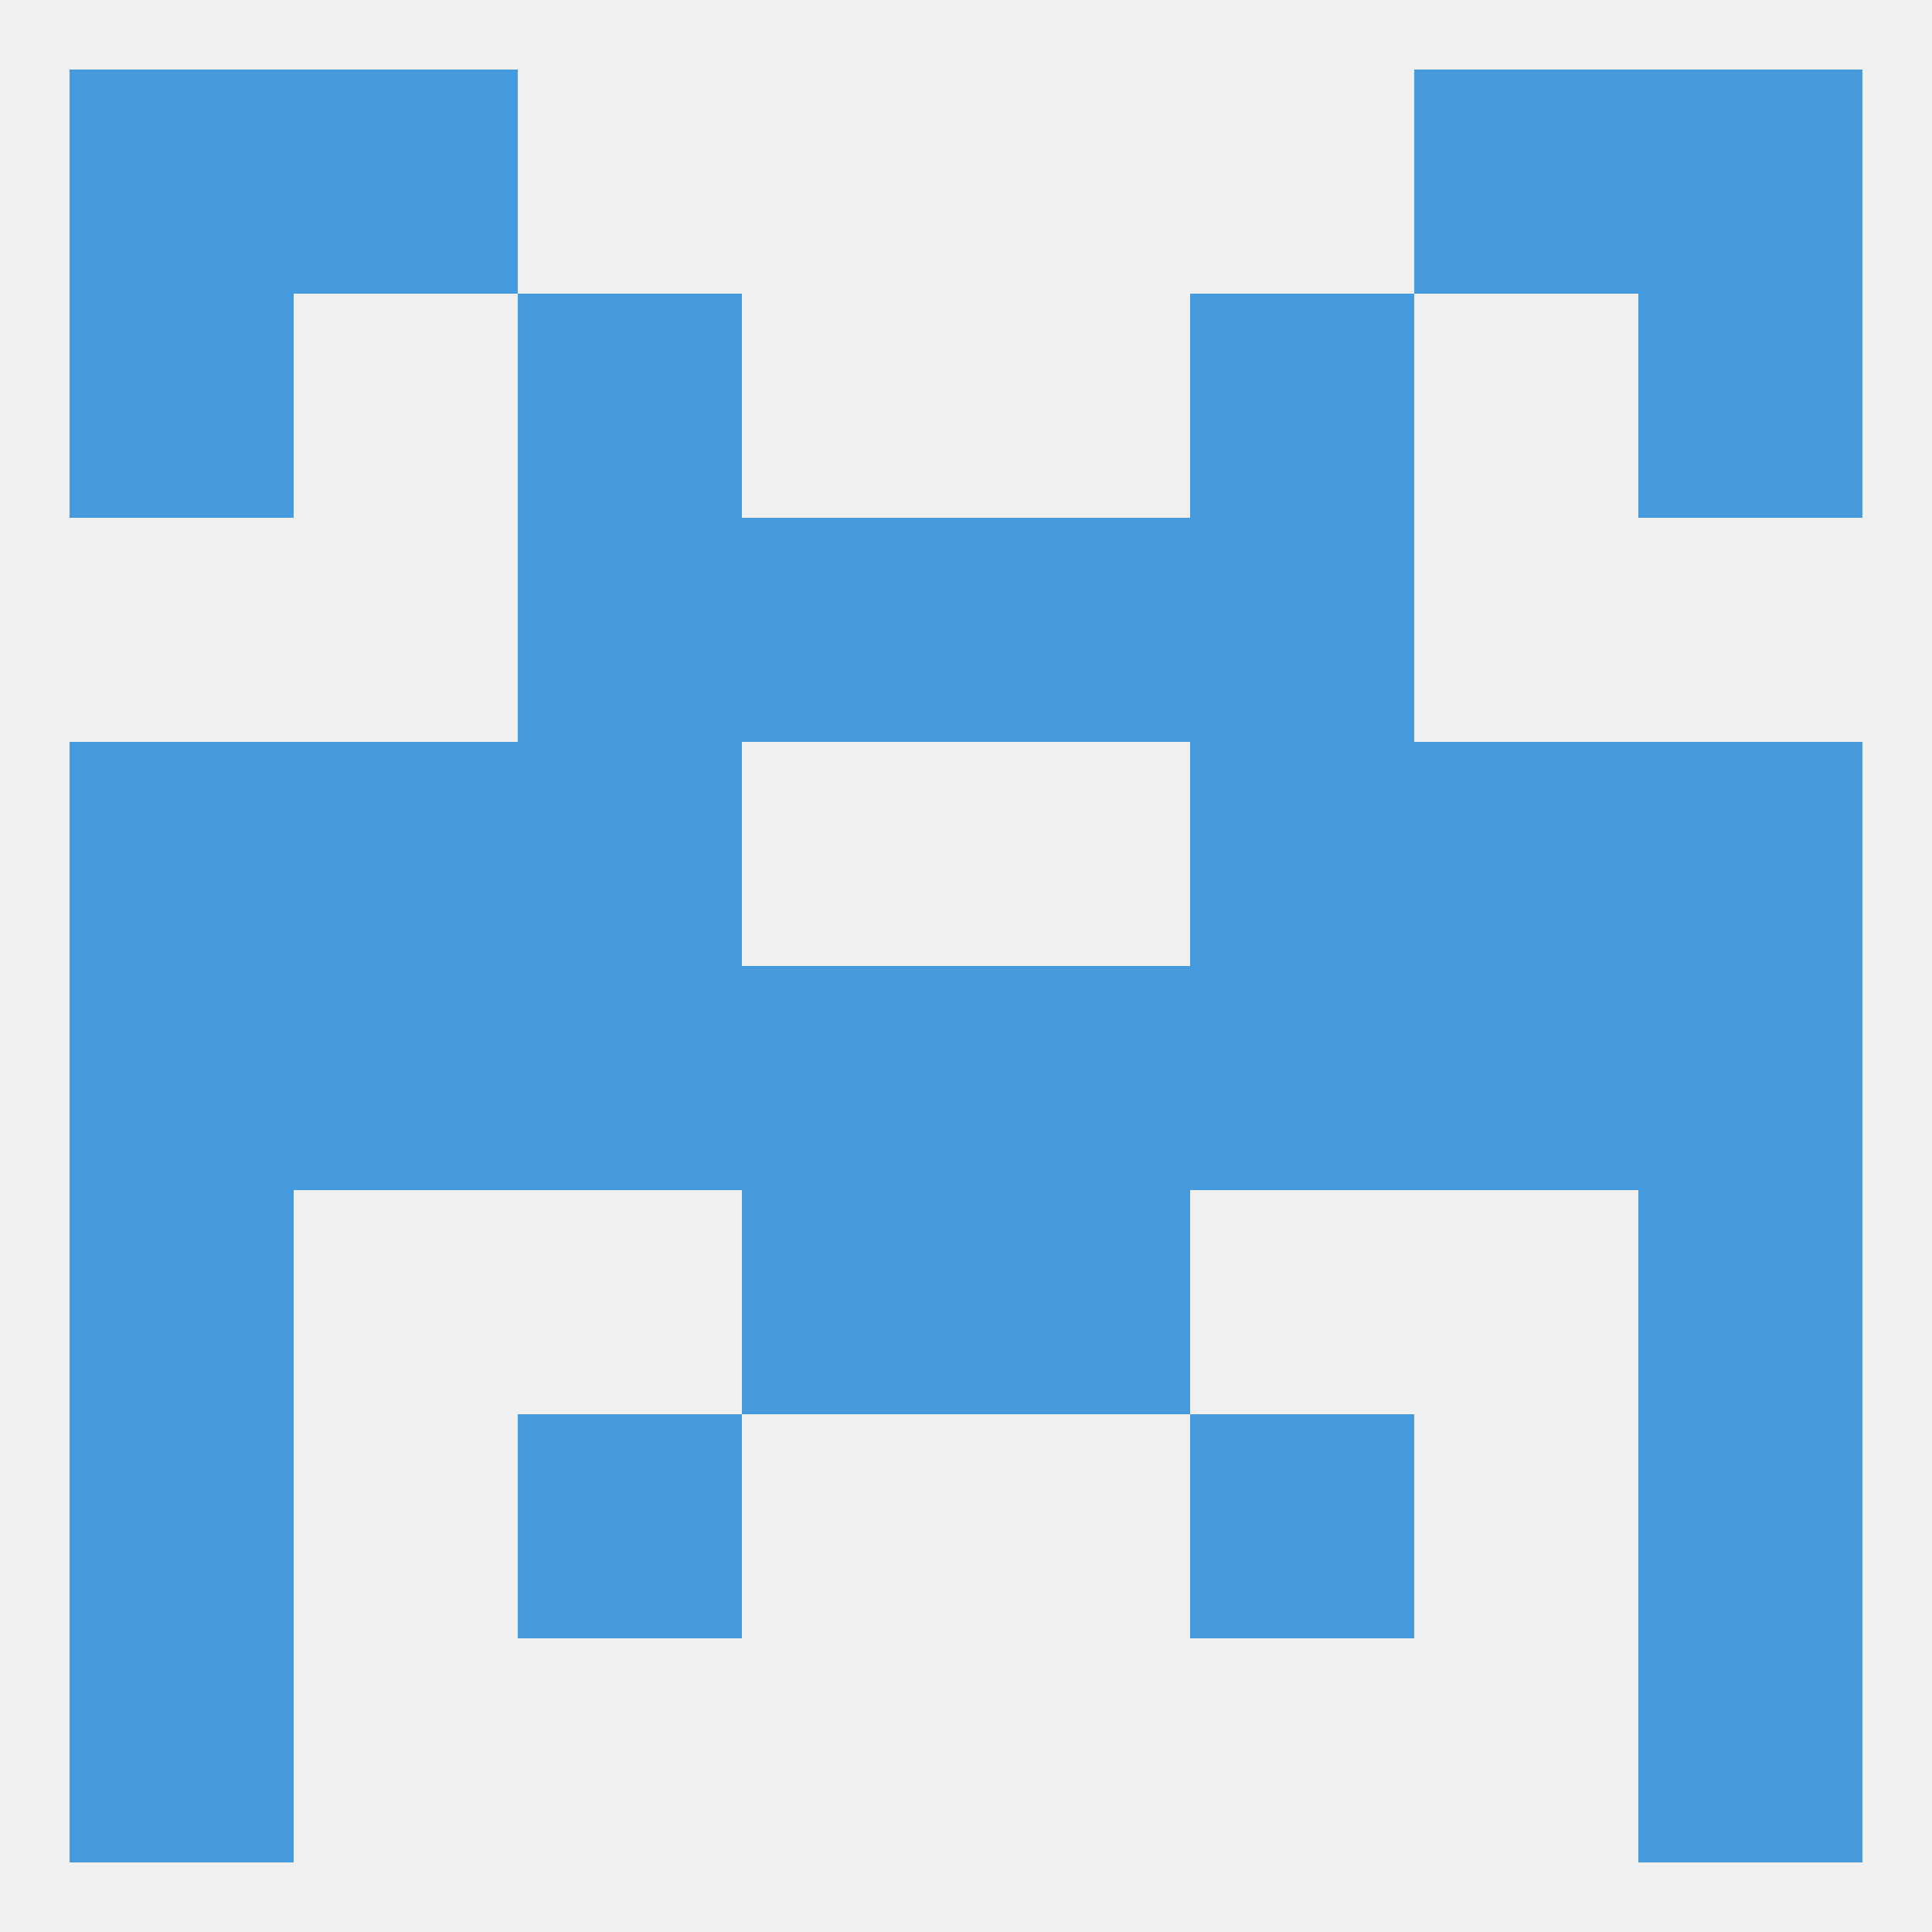
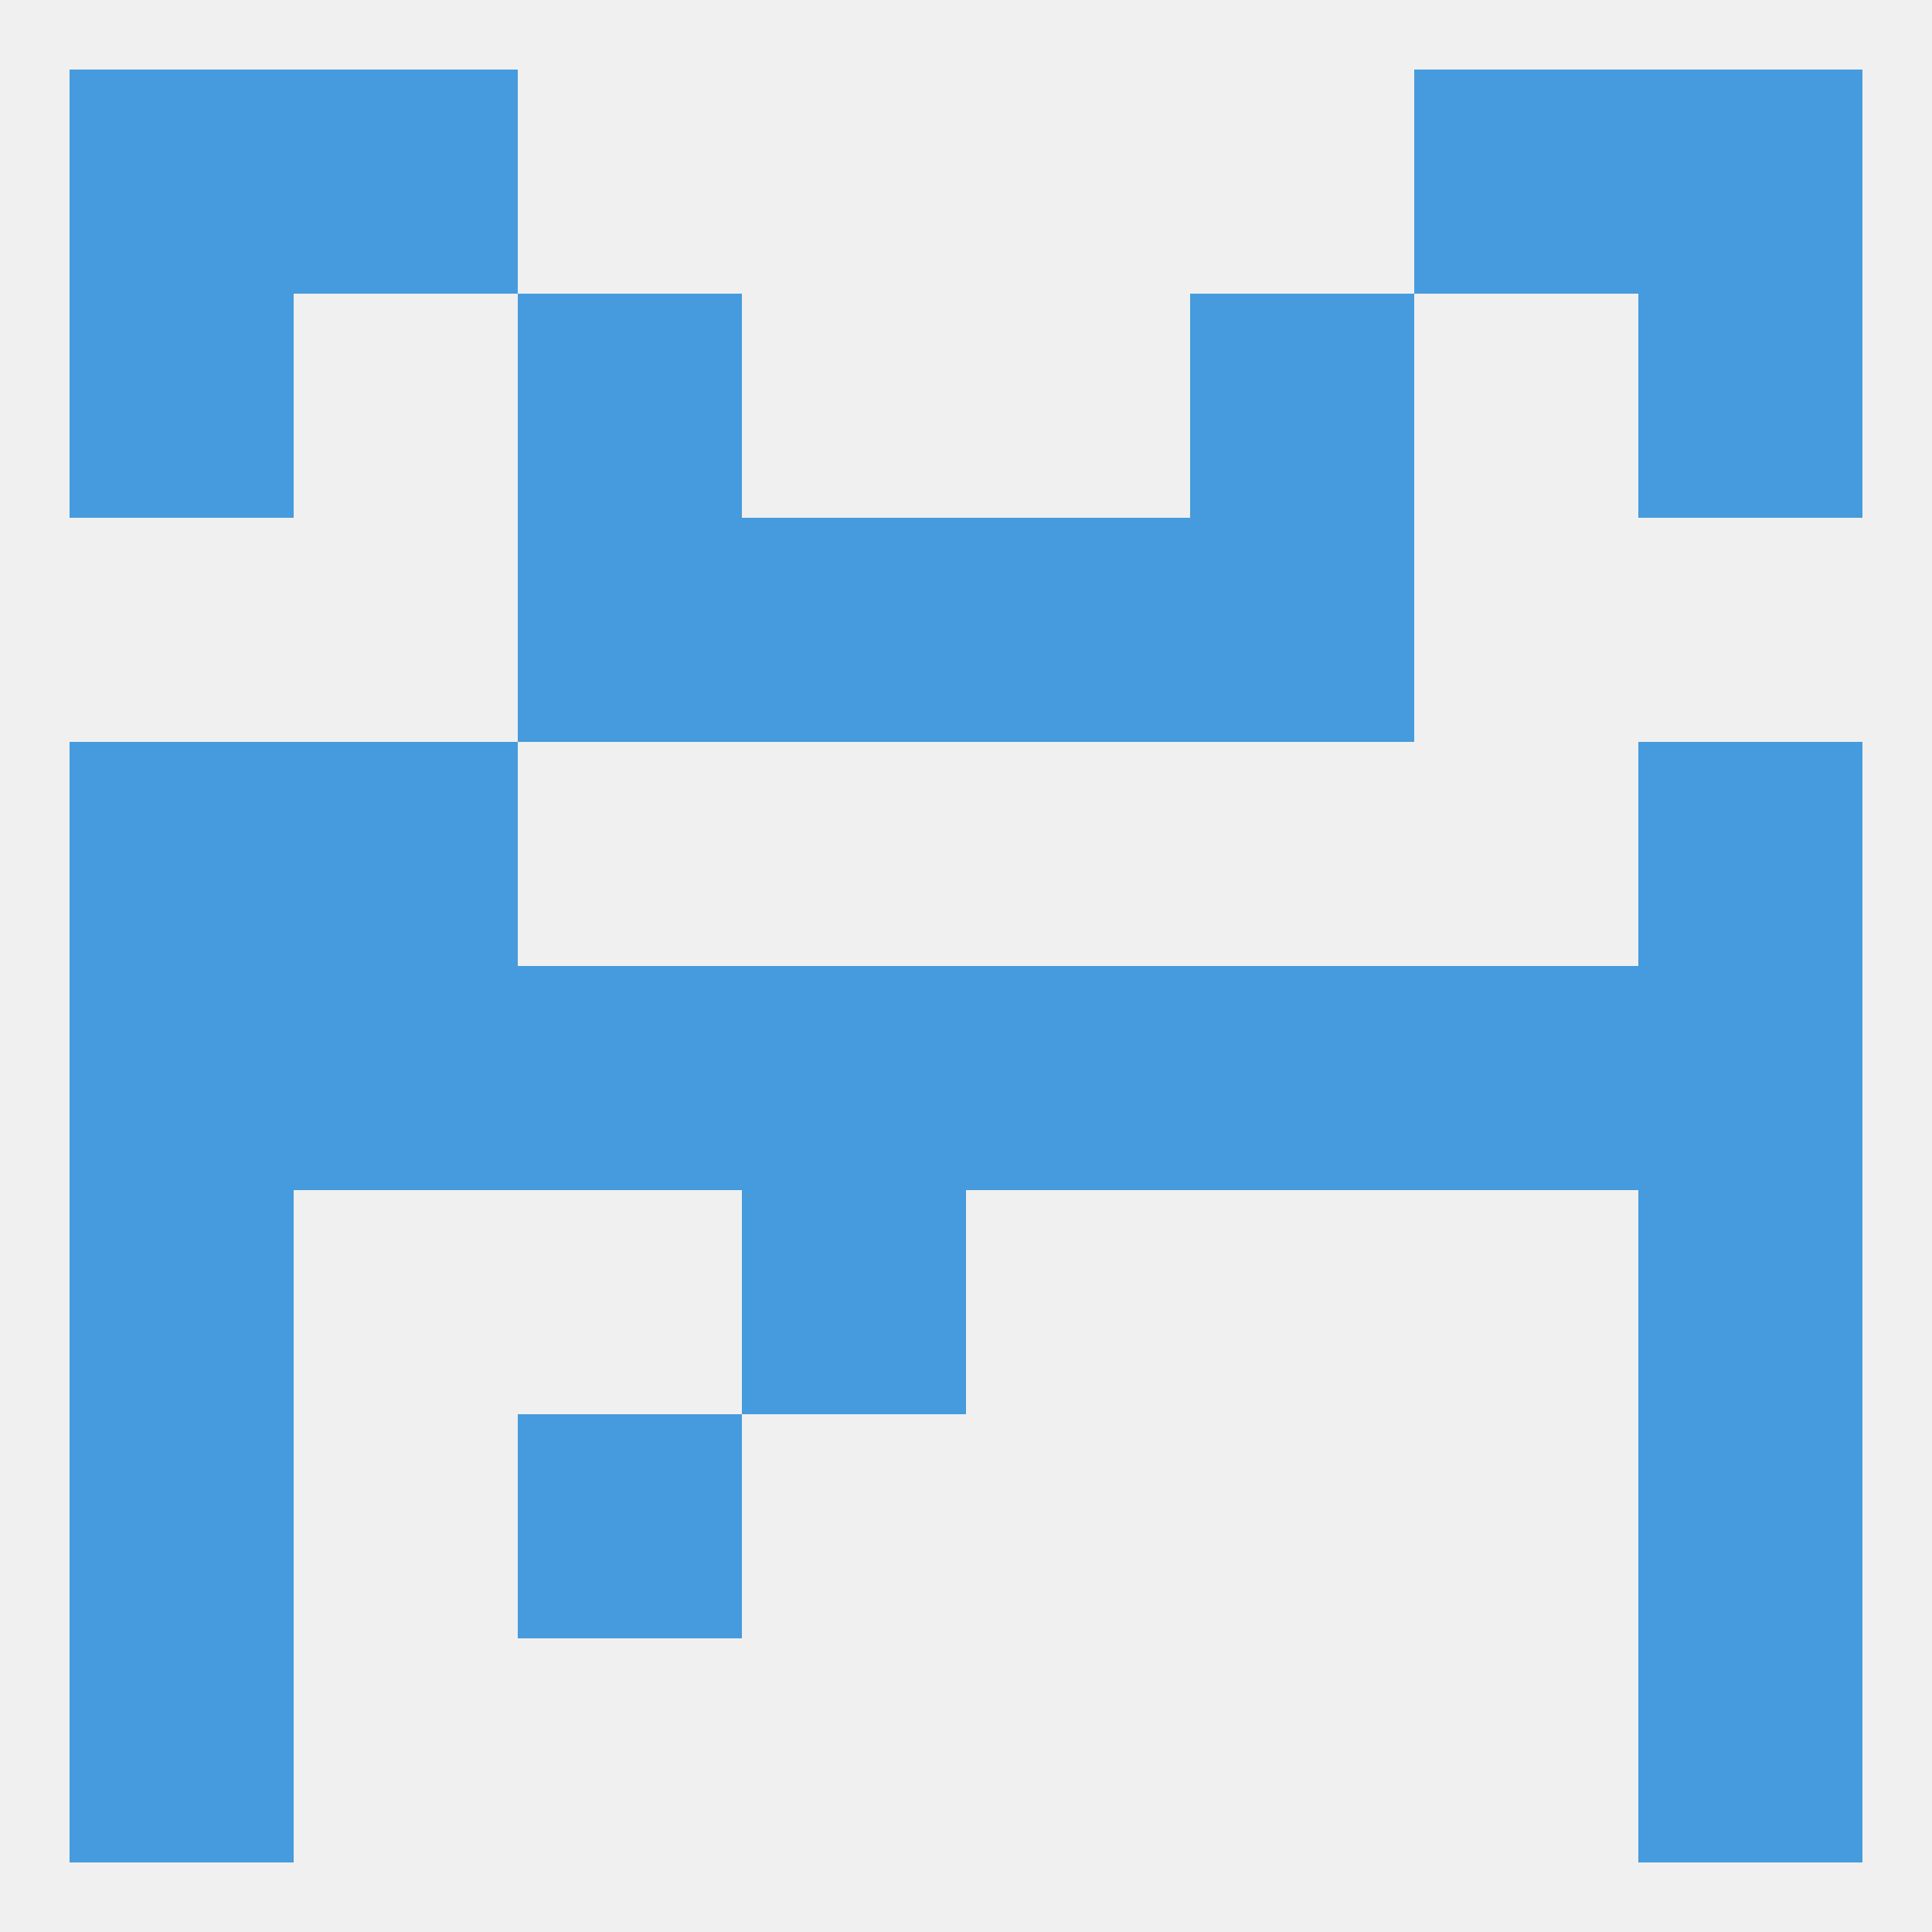
<svg xmlns="http://www.w3.org/2000/svg" version="1.1" baseprofile="full" width="250" height="250" viewBox="0 0 250 250">
  <rect width="100%" height="100%" fill="rgba(240,240,240,255)" />
  <rect x="9" y="212" width="29" height="29" fill="rgba(69,155,221,255)" />
  <rect x="212" y="212" width="29" height="29" fill="rgba(69,155,221,255)" />
  <rect x="9" y="9" width="29" height="29" fill="rgba(69,155,221,255)" />
  <rect x="212" y="9" width="29" height="29" fill="rgba(69,155,221,255)" />
  <rect x="38" y="9" width="29" height="29" fill="rgba(69,155,221,255)" />
  <rect x="183" y="9" width="29" height="29" fill="rgba(69,155,221,255)" />
  <rect x="9" y="38" width="29" height="29" fill="rgba(69,155,221,255)" />
  <rect x="212" y="38" width="29" height="29" fill="rgba(69,155,221,255)" />
  <rect x="67" y="38" width="29" height="29" fill="rgba(69,155,221,255)" />
  <rect x="154" y="38" width="29" height="29" fill="rgba(69,155,221,255)" />
  <rect x="67" y="67" width="29" height="29" fill="rgba(69,155,221,255)" />
  <rect x="154" y="67" width="29" height="29" fill="rgba(69,155,221,255)" />
  <rect x="96" y="67" width="29" height="29" fill="rgba(69,155,221,255)" />
  <rect x="125" y="67" width="29" height="29" fill="rgba(69,155,221,255)" />
  <rect x="9" y="96" width="29" height="29" fill="rgba(69,155,221,255)" />
  <rect x="212" y="96" width="29" height="29" fill="rgba(69,155,221,255)" />
-   <rect x="67" y="96" width="29" height="29" fill="rgba(69,155,221,255)" />
-   <rect x="154" y="96" width="29" height="29" fill="rgba(69,155,221,255)" />
  <rect x="38" y="96" width="29" height="29" fill="rgba(69,155,221,255)" />
-   <rect x="183" y="96" width="29" height="29" fill="rgba(69,155,221,255)" />
  <rect x="96" y="125" width="29" height="29" fill="rgba(69,155,221,255)" />
  <rect x="125" y="125" width="29" height="29" fill="rgba(69,155,221,255)" />
  <rect x="9" y="125" width="29" height="29" fill="rgba(69,155,221,255)" />
  <rect x="212" y="125" width="29" height="29" fill="rgba(69,155,221,255)" />
  <rect x="38" y="125" width="29" height="29" fill="rgba(69,155,221,255)" />
  <rect x="183" y="125" width="29" height="29" fill="rgba(69,155,221,255)" />
  <rect x="67" y="125" width="29" height="29" fill="rgba(69,155,221,255)" />
  <rect x="154" y="125" width="29" height="29" fill="rgba(69,155,221,255)" />
  <rect x="96" y="154" width="29" height="29" fill="rgba(69,155,221,255)" />
-   <rect x="125" y="154" width="29" height="29" fill="rgba(69,155,221,255)" />
  <rect x="9" y="154" width="29" height="29" fill="rgba(69,155,221,255)" />
  <rect x="212" y="154" width="29" height="29" fill="rgba(69,155,221,255)" />
  <rect x="212" y="183" width="29" height="29" fill="rgba(69,155,221,255)" />
  <rect x="67" y="183" width="29" height="29" fill="rgba(69,155,221,255)" />
-   <rect x="154" y="183" width="29" height="29" fill="rgba(69,155,221,255)" />
  <rect x="9" y="183" width="29" height="29" fill="rgba(69,155,221,255)" />
</svg>